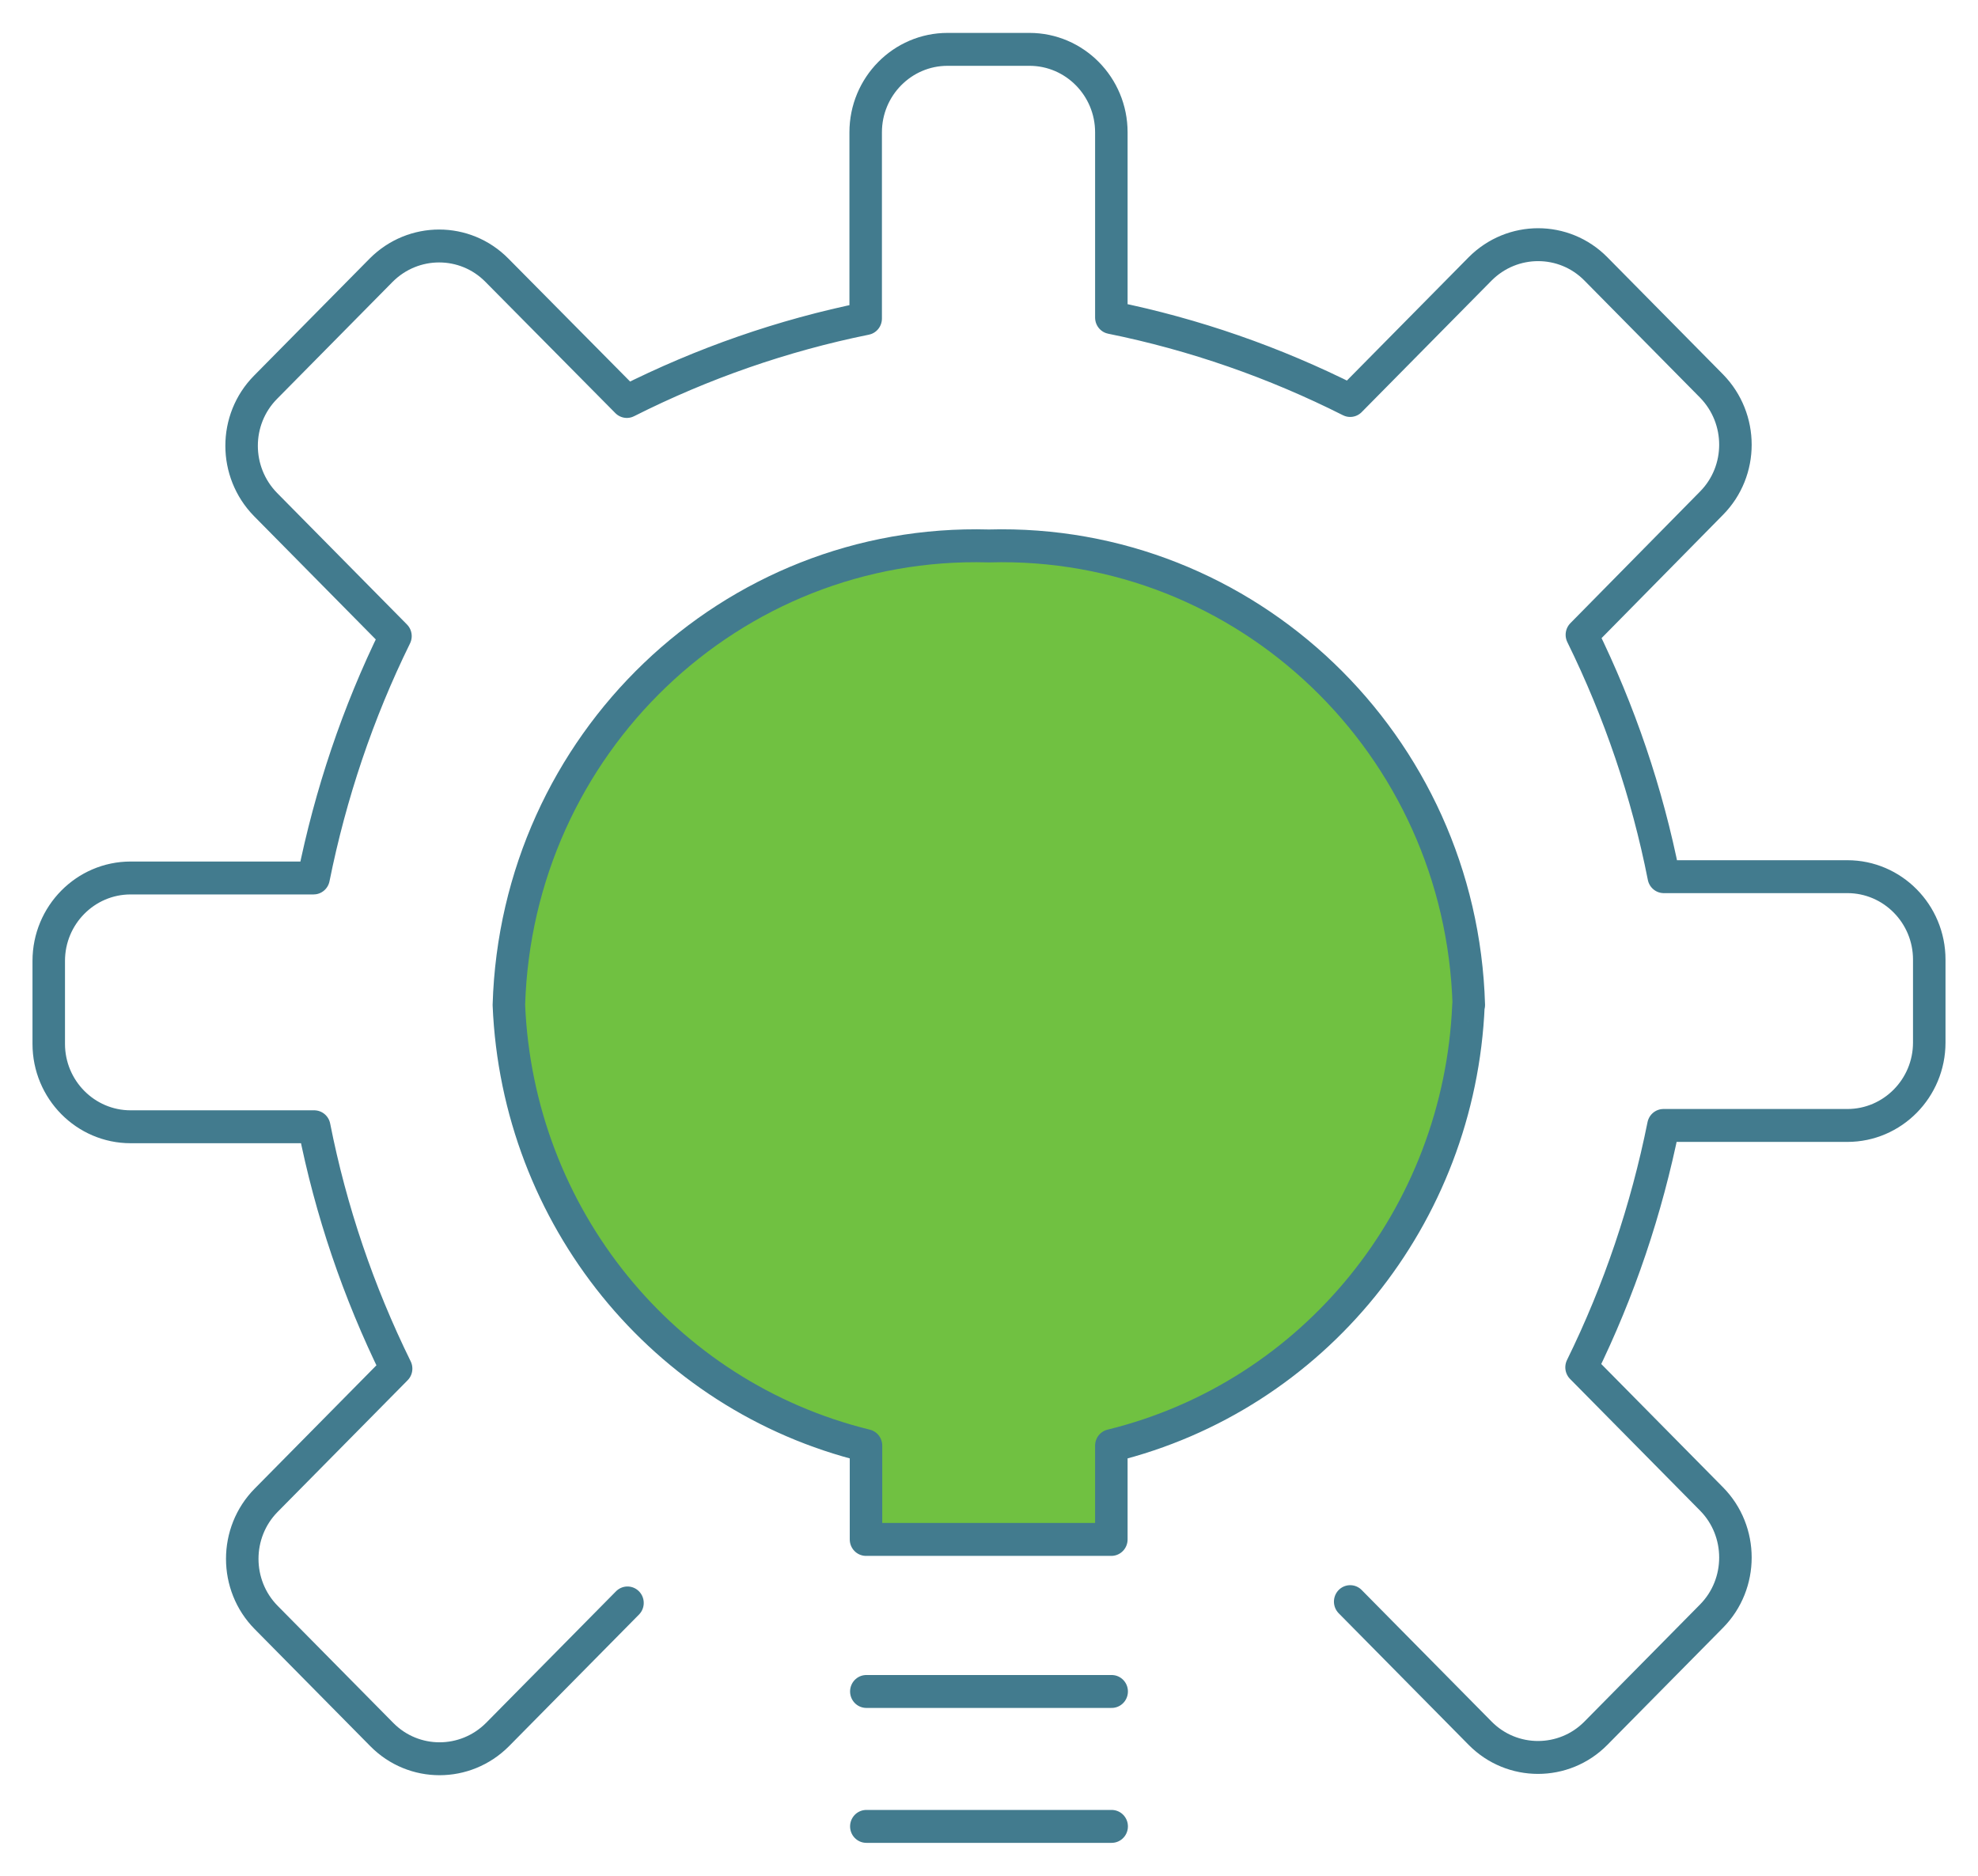
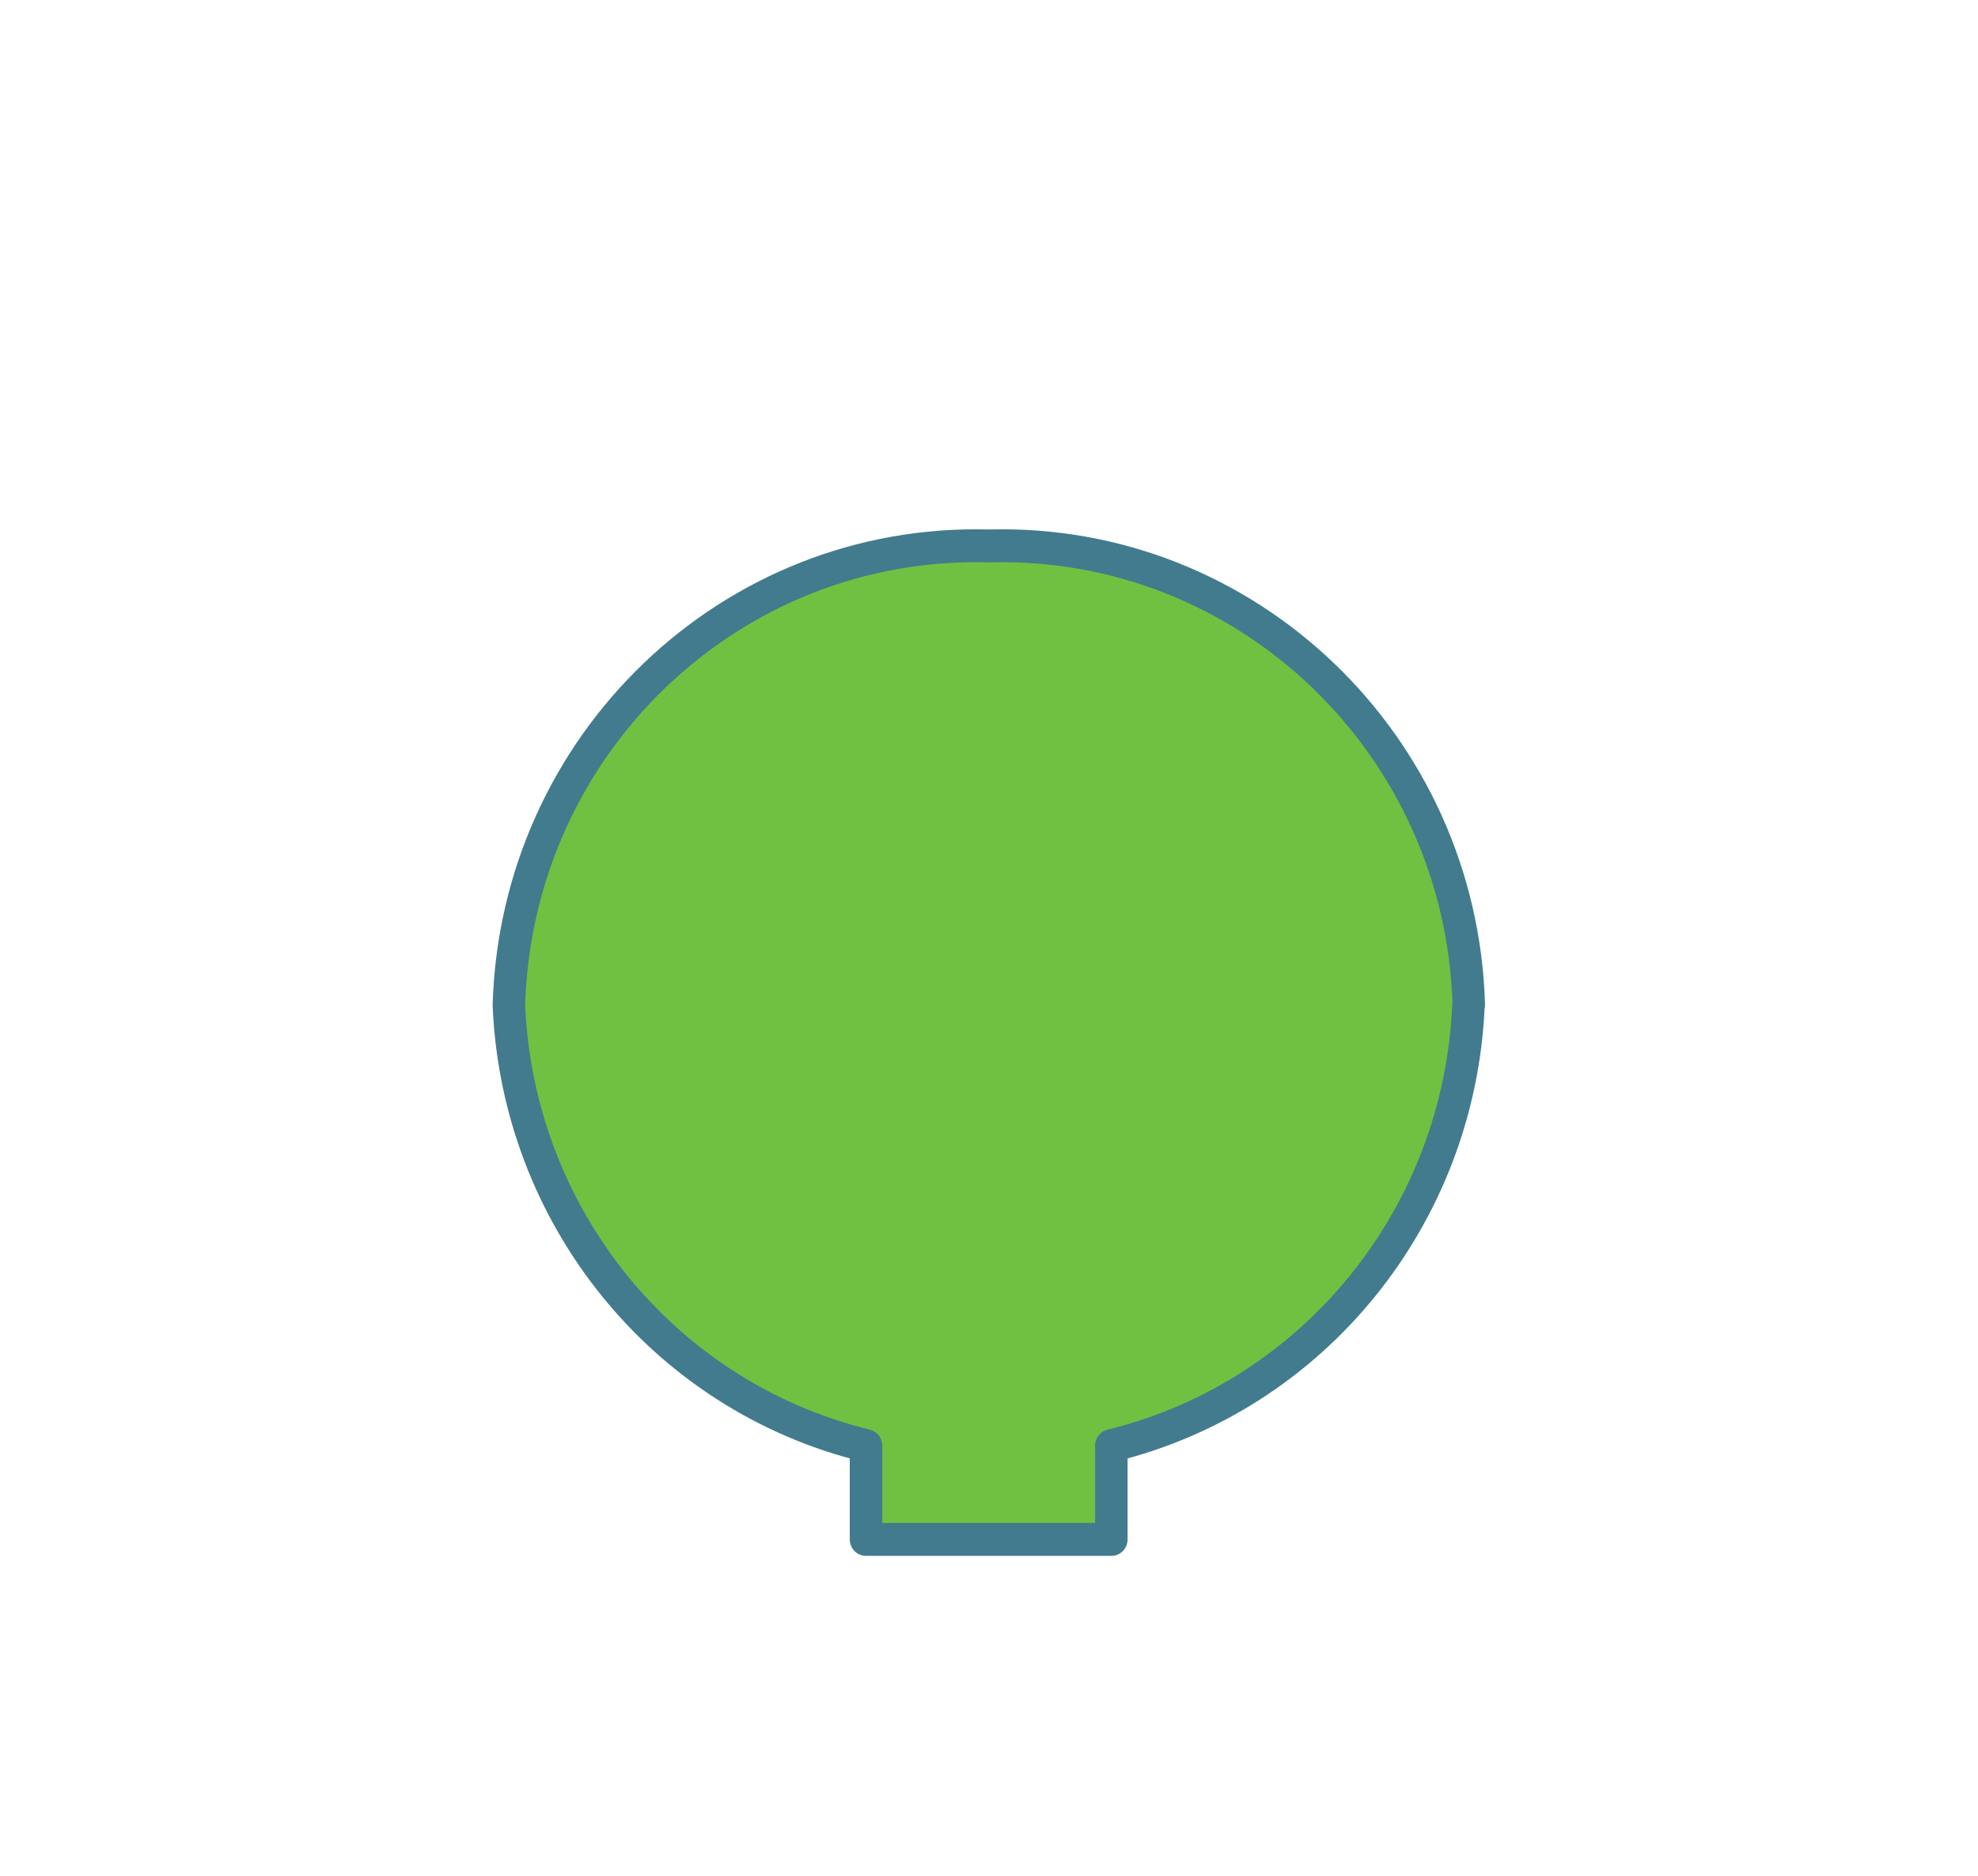
<svg xmlns="http://www.w3.org/2000/svg" version="1.2" overflow="visible" preserveAspectRatio="none" viewBox="0 0 60.87 57" id="Layer_1" width="58" height="55">
  <g transform="translate(1, 1)">
    <defs>
      <style>
      .cls-1 {
        fill: none;
      }

      .cls-1, .cls-2 {
        stroke: #427b8e;
        stroke-linecap: round;
        stroke-linejoin: round;
      }

      .cls-2 {
        fill: #70c141;
      }
    </style>
    </defs>
-     <path d="M25.66,54.5h7.55M25.66,50.4h7.55M40.55,47.67l4,4c.98.98,2.58.98,3.56,0l3.56-3.56c.98-.98.98-2.58,0-3.56l-4-4c1.16-2.33,2-4.8,2.52-7.35h5.66c1.39,0,2.52-1.13,2.52-2.52v-2.52c0-1.39-1.13-2.52-2.52-2.52h-5.65c-.51-2.55-1.36-5.02-2.52-7.35l3.99-4c.98-.98.98-2.57,0-3.56l-3.56-3.56c-.98-.98-2.57-.98-3.56,0l-4,4c-2.33-1.16-4.8-2.01-7.35-2.52V3.02c0-1.39-1.13-2.52-2.52-2.52h-2.52c-1.39,0-2.52,1.13-2.52,2.52v5.66c-2.55.51-5.02,1.36-7.35,2.52l-4-3.99c-.98-.98-2.57-.98-3.56,0l-3.56,3.56c-.98.98-.98,2.57,0,3.56l4,4c-1.16,2.33-2,4.8-2.52,7.35H3.02c-1.39,0-2.52,1.13-2.52,2.52v2.52c0,1.39,1.13,2.52,2.52,2.52h5.65c.51,2.55,1.36,5.02,2.52,7.35l-4,4c-.98.98-.98,2.58,0,3.56l3.56,3.56c.98.98,2.57.98,3.56,0l4-4" class="cls-1" vector-effect="non-scaling-stroke" />
    <path d="M44.2,29.54c-.23-7.92-6.84-14.17-14.77-13.95-7.93-.22-14.53,6.02-14.77,13.95.27,6.42,4.75,11.88,10.99,13.39v2.85h7.55v-2.85c6.24-1.51,10.72-6.98,10.99-13.39h0Z" class="cls-2" vector-effect="non-scaling-stroke" />
  </g>
</svg>